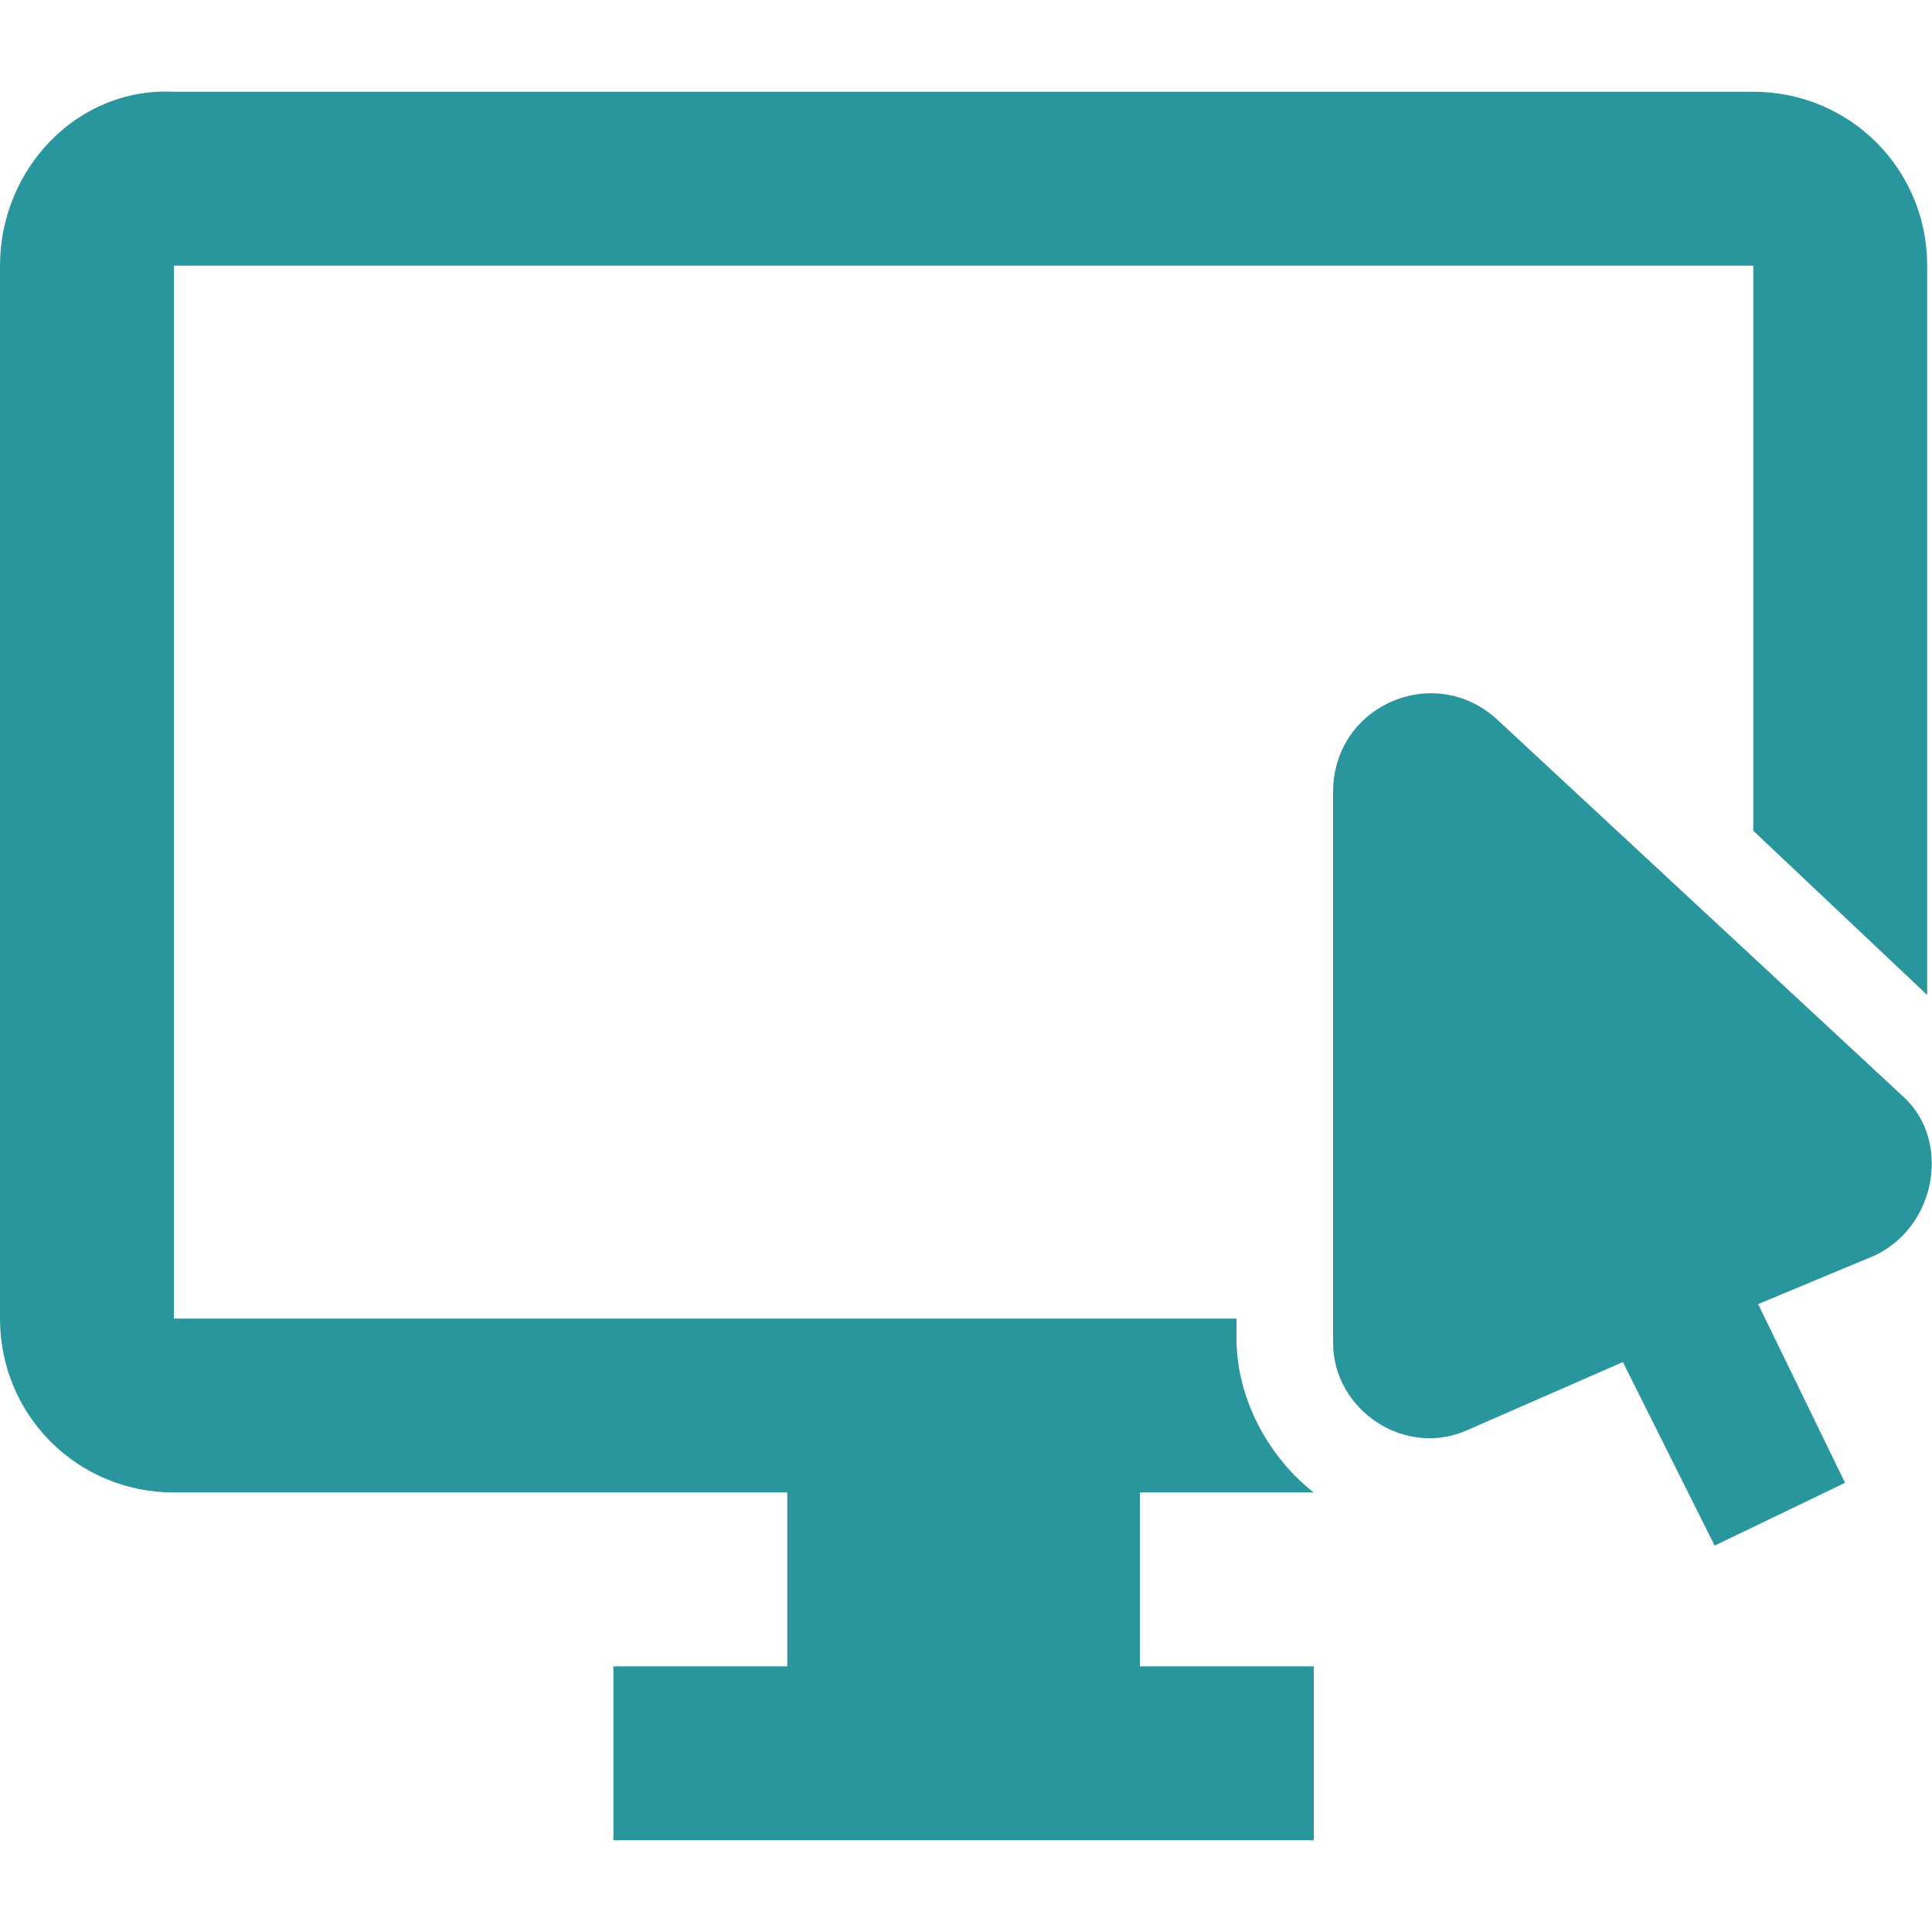
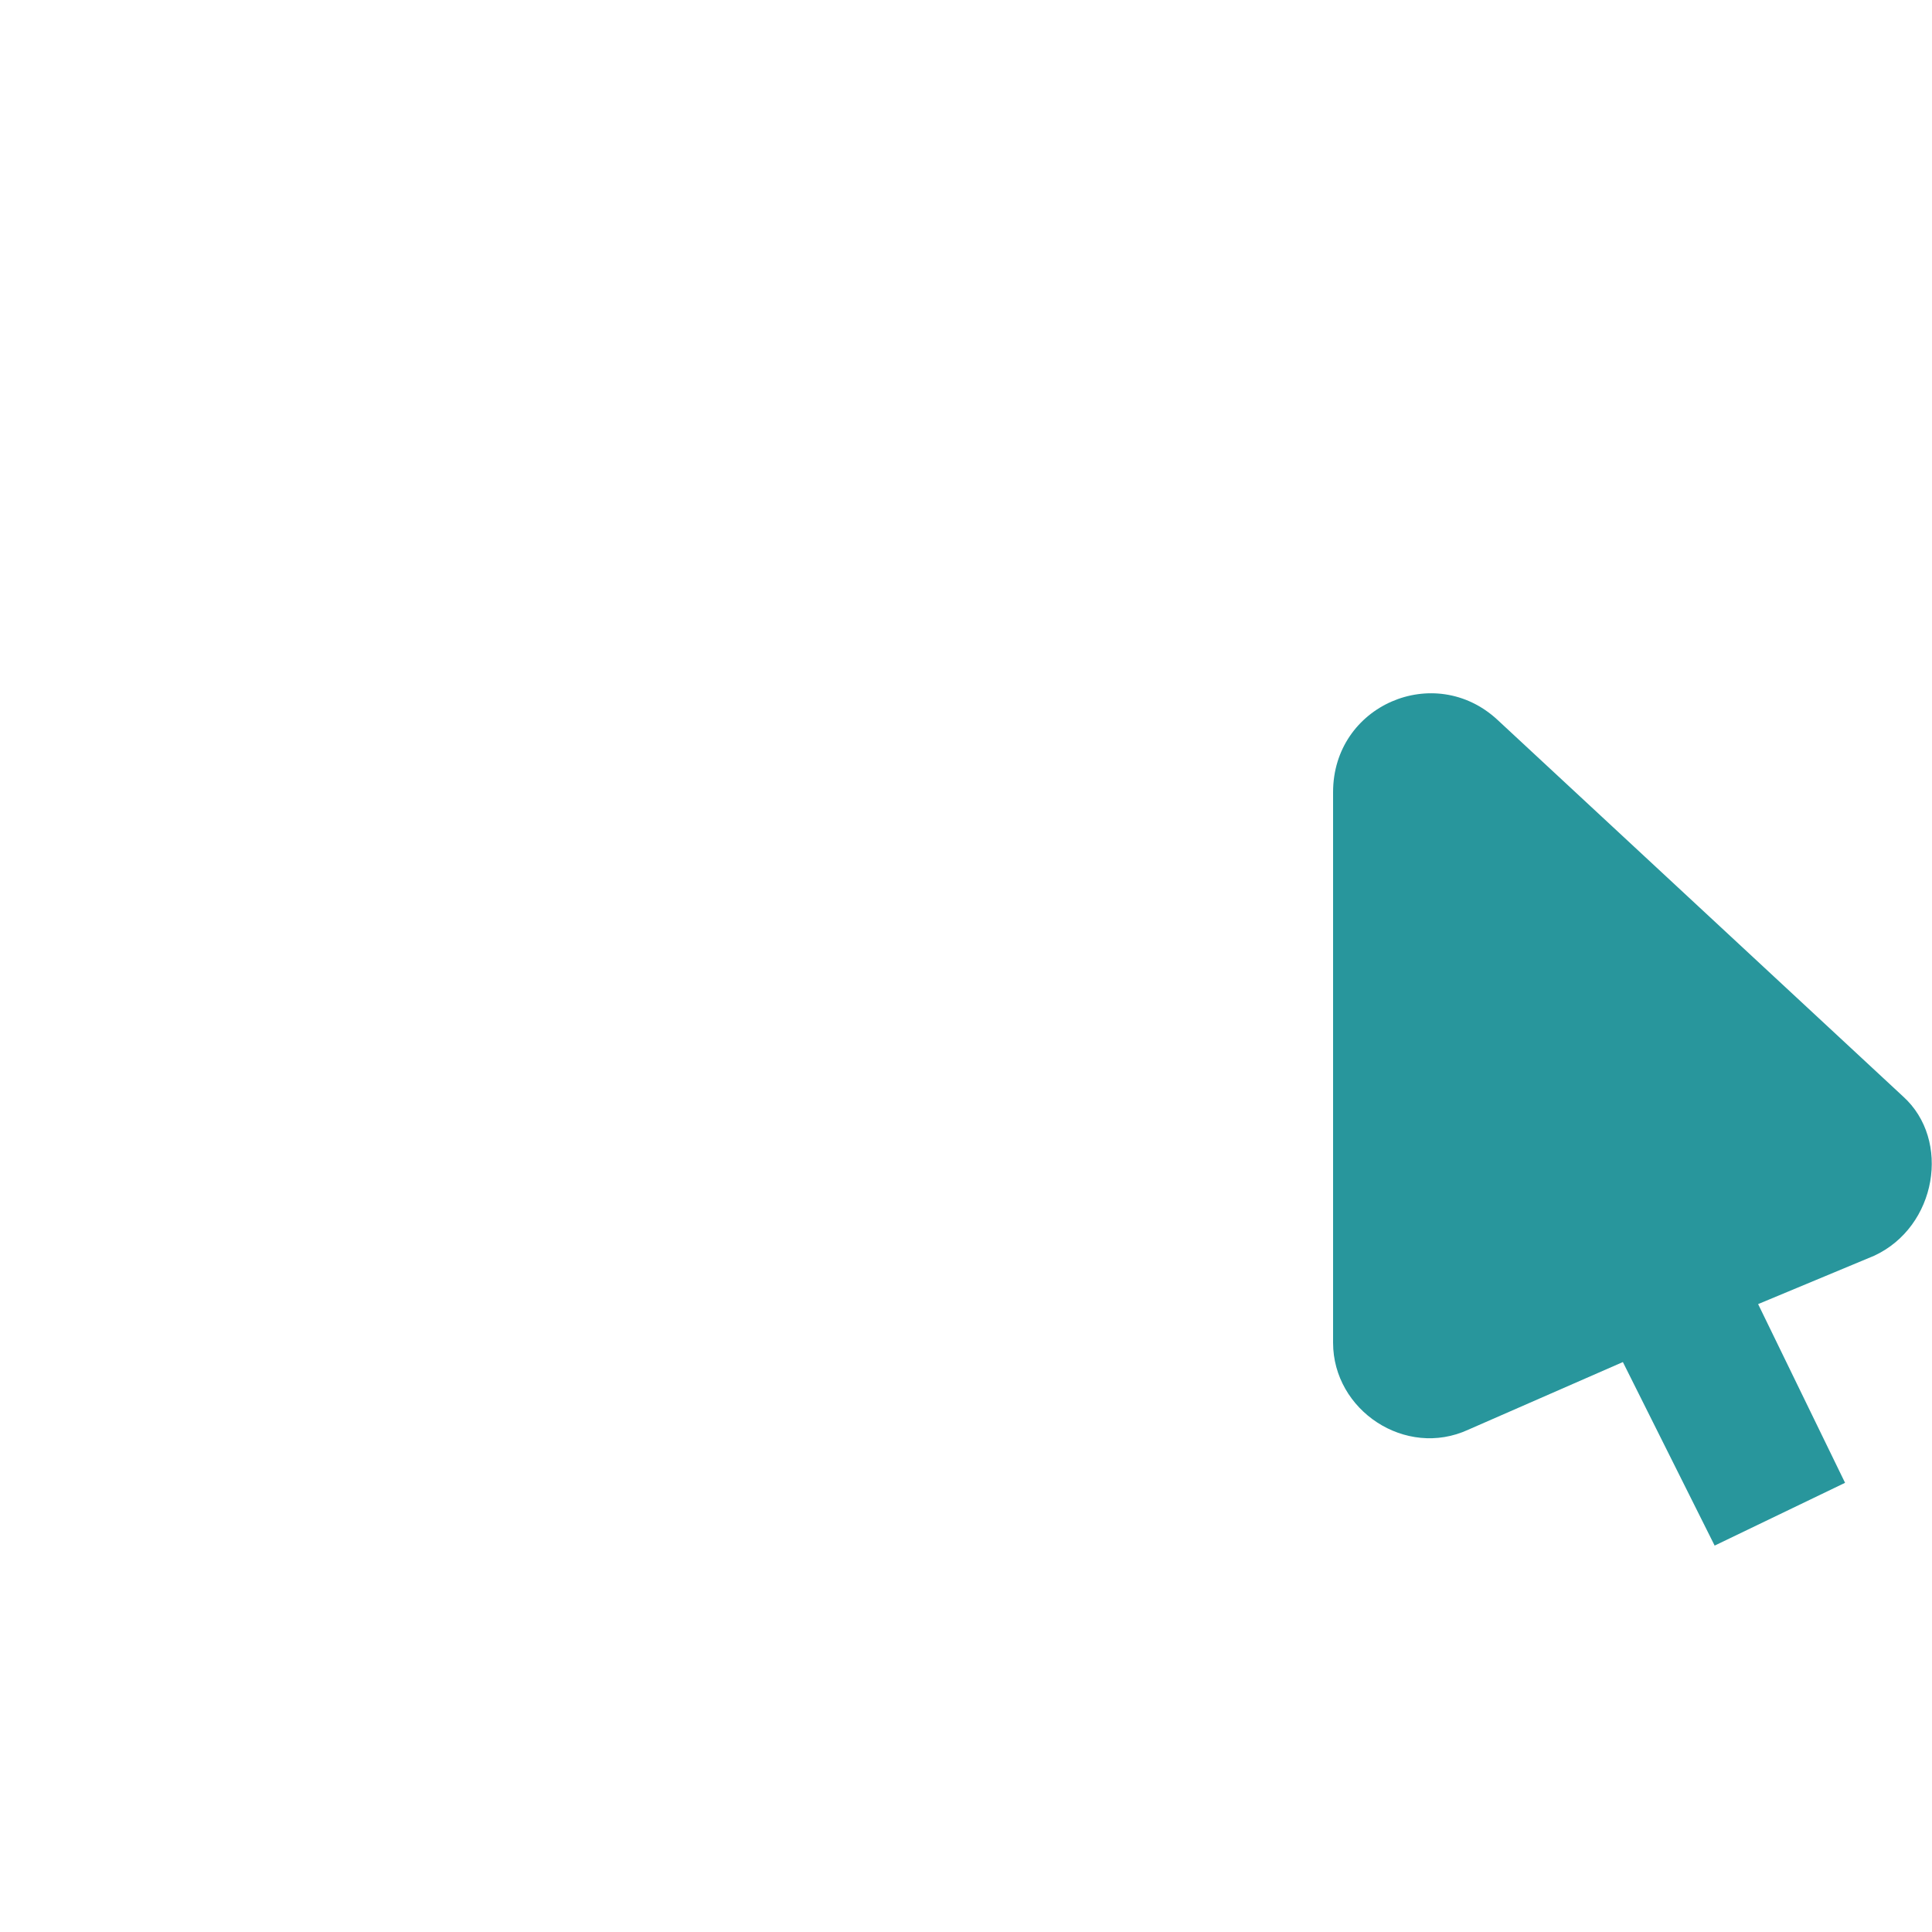
<svg xmlns="http://www.w3.org/2000/svg" version="1.1" id="Layer_1" x="0px" y="0px" viewBox="0 0 40 40" style="enable-background:new 0 0 40 40;" xml:space="preserve">
  <style type="text/css">
	.st0{fill:#28969C;}
</style>
  <path class="st0" d="M39.4,22.7L31,14.9c-1.3-1.2-3.4-0.3-3.4,1.5v11.4c0,1.4,1.5,2.4,2.8,1.8l3.2-1.4l1.9,3.8l2.7-1.3L36.4,27  l2.4-1C40.1,25.4,40.4,23.6,39.4,22.7z" />
  <g>
-     <path class="st0" d="M25.6,27.7v-0.4h-22V5.5h32.7v11.7l3.6,3.4V5.5c0-2-1.6-3.6-3.6-3.6H3.6C1.6,1.8,0,3.5,0,5.5v21.8   c0,2,1.6,3.6,3.6,3.6h12.7v3.6h-3.6v3.6h14.5v-3.6h-3.6v-3.6h3.6C26.3,30.2,25.6,29,25.6,27.7z" />
-   </g>
+     </g>
</svg>